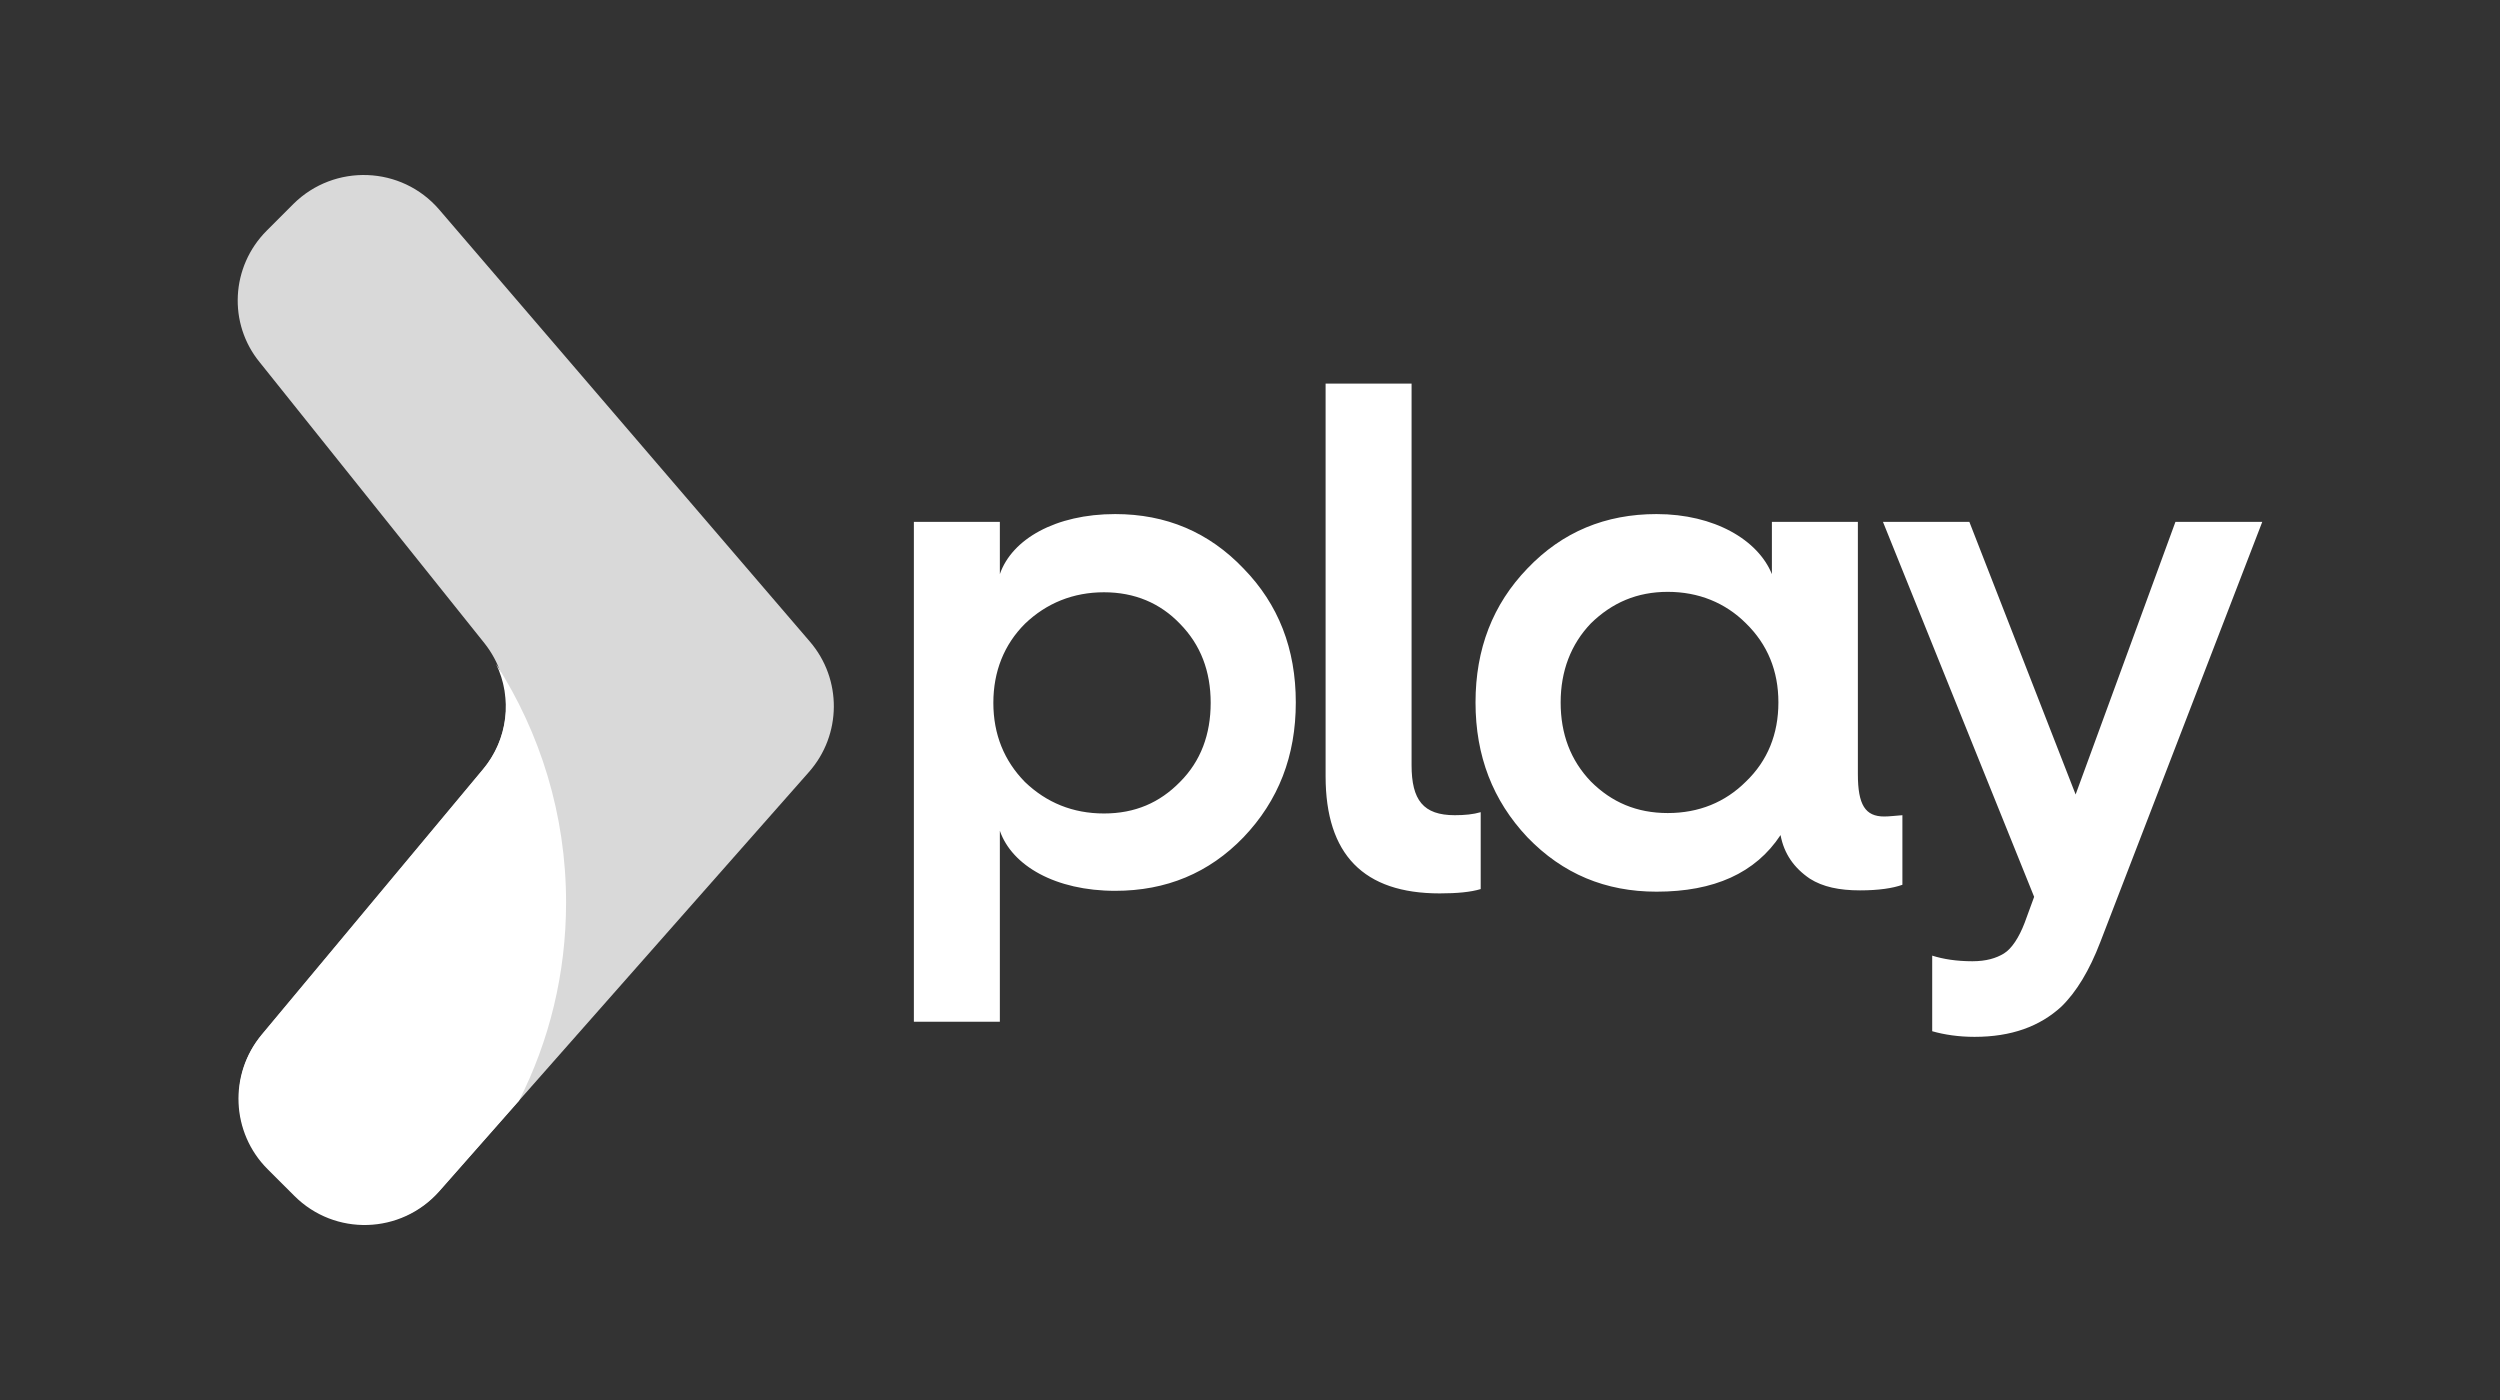
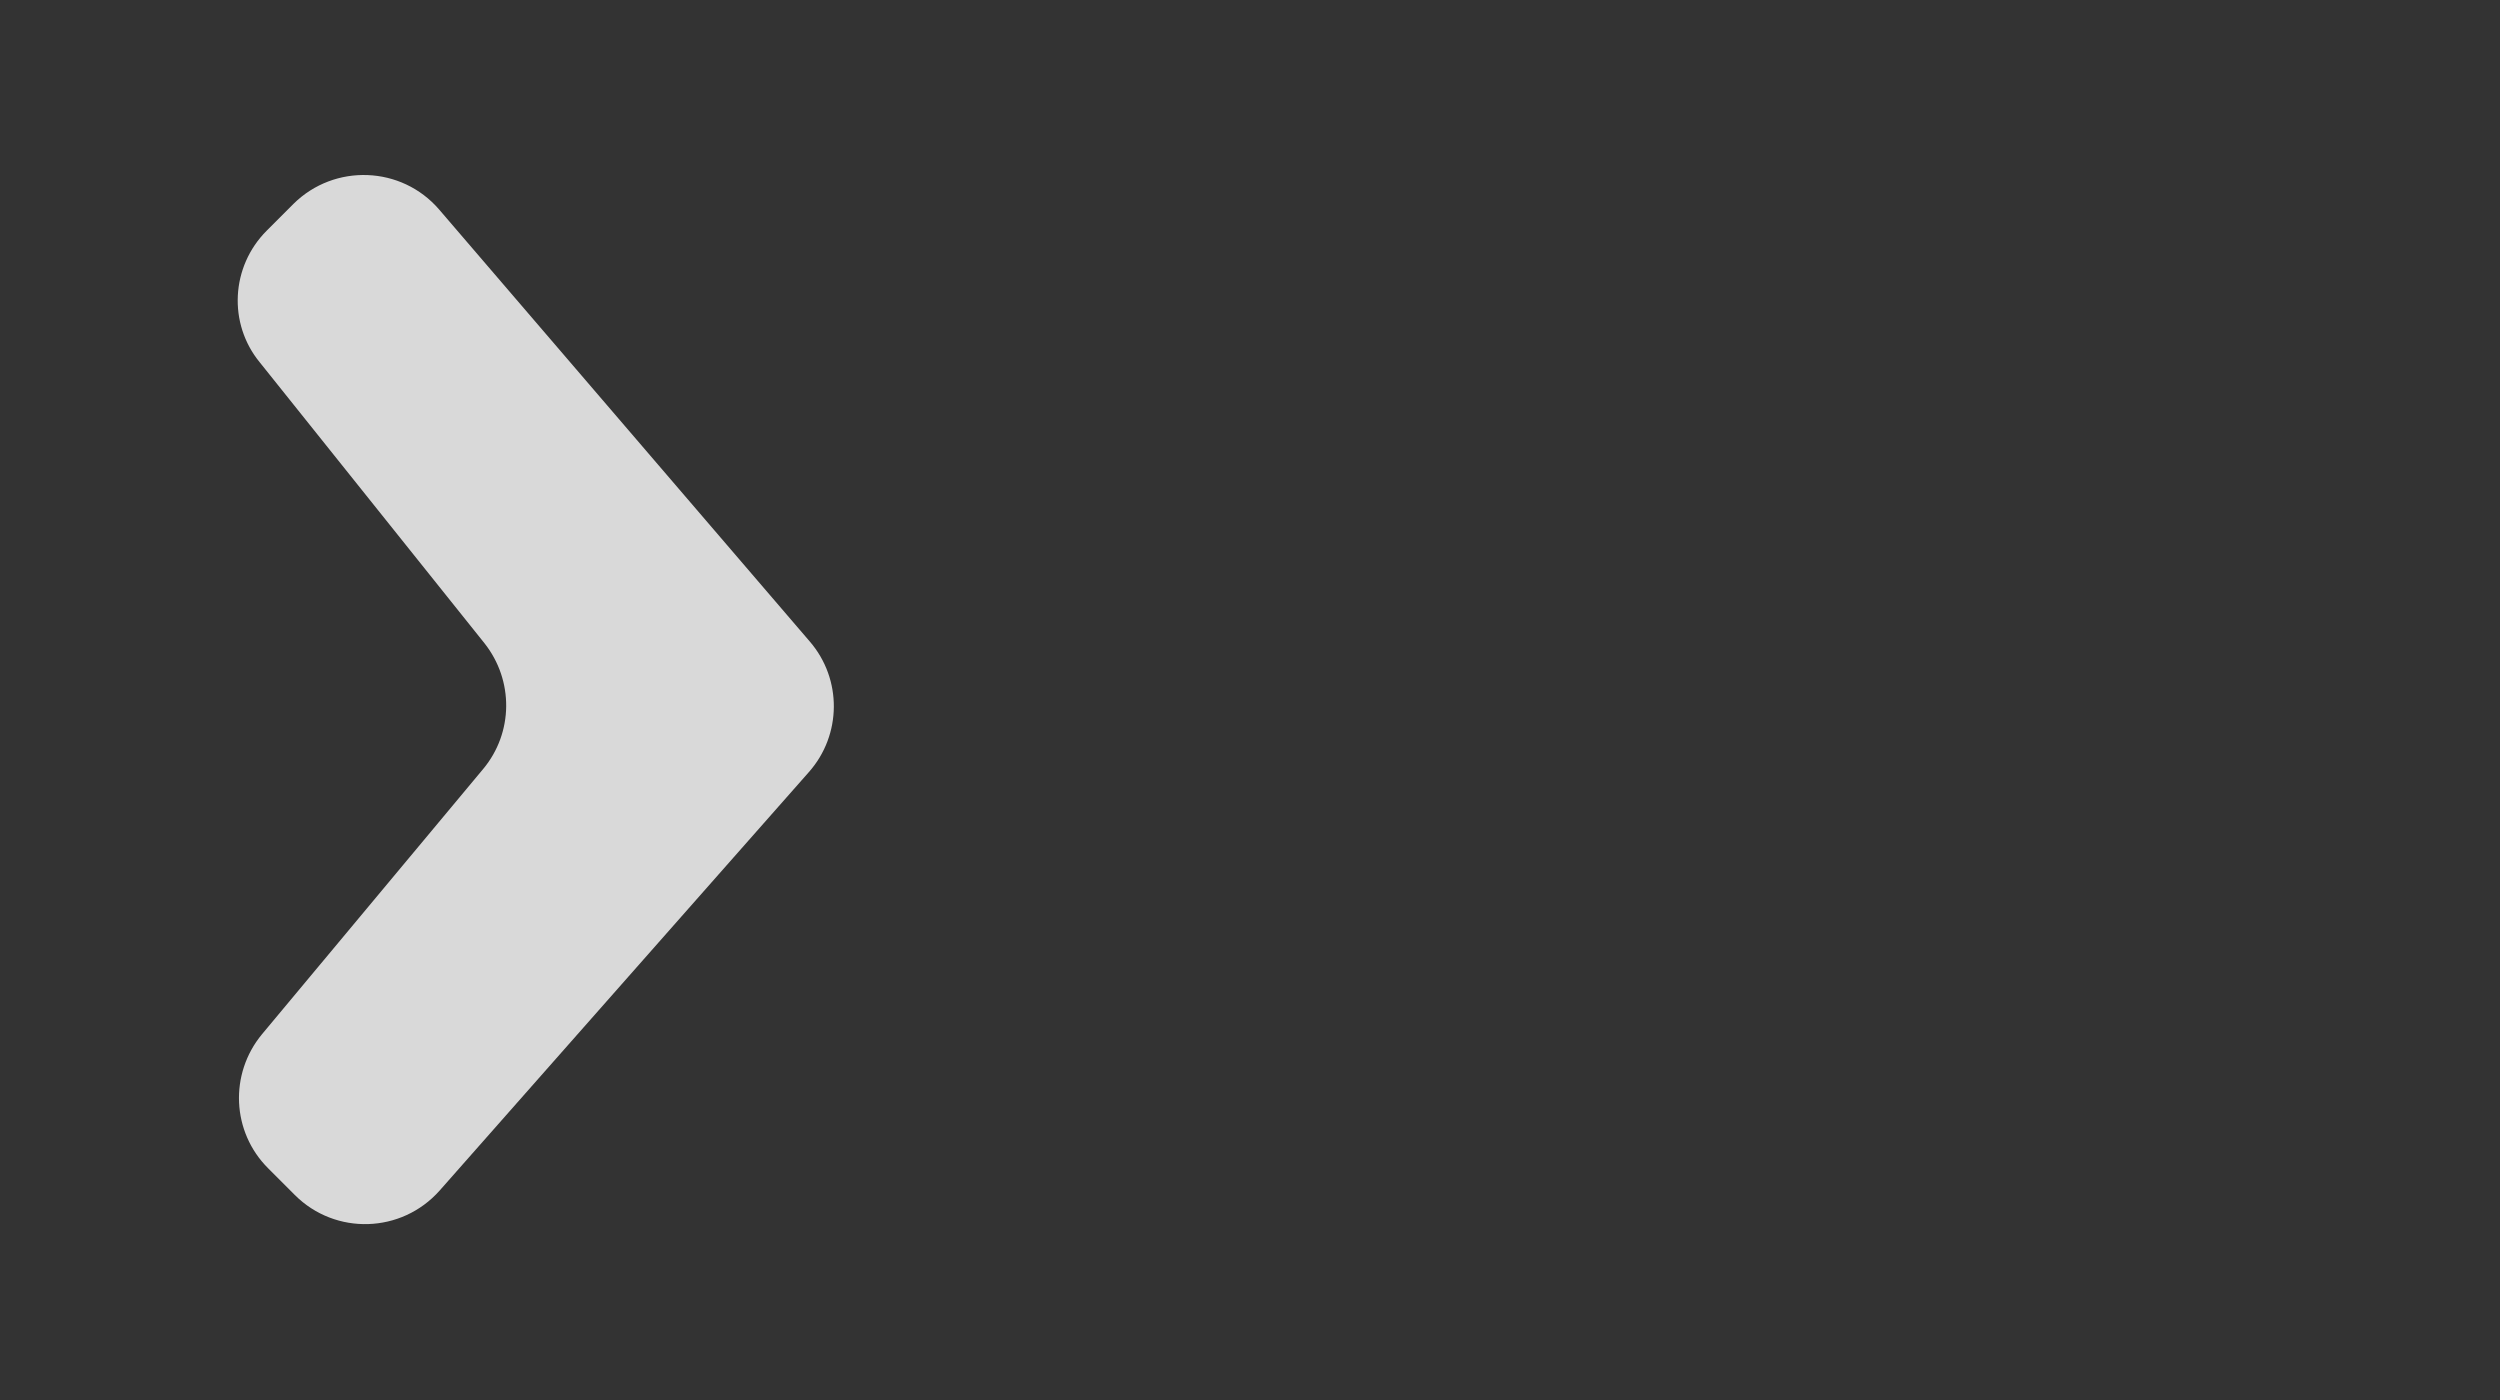
<svg xmlns="http://www.w3.org/2000/svg" width="100" height="56" viewBox="0 0 100 56" fill="none">
  <rect x="0" y="0" width="100" height="56" fill="#333333" stroke="none" />
  <path d="M10.669 9.226L11.74 8.154C13.382 6.53 16.061 6.634 17.564 8.379L32.392 25.661C33.688 27.164 33.671 29.394 32.358 30.88L17.582 47.626C16.061 49.337 13.417 49.423 11.792 47.799L10.721 46.727C9.269 45.276 9.165 42.96 10.479 41.37L19.327 30.759C20.537 29.307 20.554 27.216 19.379 25.73L10.393 14.497C9.114 12.941 9.235 10.66 10.669 9.226Z" fill="#D9D9D9" />
-   <path d="M19.307 30.794L10.459 41.405C9.146 42.978 9.249 45.311 10.701 46.763L11.773 47.834C13.397 49.459 16.041 49.372 17.562 47.661L20.759 44.032C21.969 41.647 22.643 38.951 22.643 36.1C22.643 32.574 21.606 29.308 19.843 26.56C20.5 27.908 20.327 29.584 19.307 30.794Z" fill="white" />
-   <path d="M39.994 40.869H36.555V20.874H39.994V22.965C40.478 21.565 42.223 20.563 44.608 20.563C46.647 20.563 48.358 21.289 49.741 22.74C51.141 24.175 51.832 25.955 51.832 28.098C51.832 30.241 51.141 32.021 49.741 33.49C48.358 34.924 46.647 35.633 44.608 35.633C42.223 35.633 40.478 34.63 39.994 33.23V40.869ZM40.996 24.952C40.167 25.782 39.734 26.853 39.734 28.115C39.734 29.377 40.167 30.431 40.996 31.278C41.86 32.107 42.914 32.539 44.159 32.539C45.403 32.539 46.388 32.107 47.2 31.278C48.03 30.448 48.427 29.377 48.427 28.115C48.427 26.853 48.03 25.799 47.2 24.952C46.405 24.123 45.386 23.691 44.159 23.691C42.932 23.691 41.86 24.123 40.996 24.952ZM53.024 15.344H56.463V30.604C56.463 32.003 56.93 32.608 58.191 32.608C58.589 32.608 58.935 32.574 59.228 32.487V35.563C58.831 35.684 58.278 35.736 57.587 35.736C54.545 35.736 53.024 34.181 53.024 31.053V15.344ZM70.876 22.965V20.874H74.315V30.966C74.315 32.194 74.609 32.66 75.37 32.66C75.577 32.66 75.836 32.626 76.096 32.608V35.391C75.715 35.529 75.145 35.615 74.402 35.615C73.572 35.615 72.916 35.477 72.397 35.149C71.758 34.717 71.36 34.146 71.222 33.403C70.22 34.924 68.561 35.667 66.262 35.667C64.223 35.667 62.512 34.959 61.095 33.49C59.712 32.021 59.021 30.241 59.021 28.098C59.021 25.955 59.712 24.175 61.095 22.74C62.495 21.271 64.223 20.563 66.262 20.563C68.578 20.563 70.323 21.6 70.876 22.965ZM69.84 31.26C70.704 30.431 71.136 29.359 71.136 28.098C71.136 26.836 70.704 25.782 69.84 24.935C69.01 24.106 67.938 23.674 66.711 23.674C65.484 23.674 64.482 24.106 63.635 24.935C62.84 25.765 62.426 26.836 62.426 28.098C62.426 29.359 62.823 30.413 63.635 31.26C64.465 32.09 65.467 32.522 66.711 32.522C67.956 32.522 69.01 32.09 69.84 31.26ZM77.288 38.225C77.72 38.363 78.256 38.45 78.895 38.45C79.448 38.45 79.846 38.329 80.157 38.139C80.468 37.948 80.762 37.499 80.986 36.911L81.366 35.874L75.318 20.874H78.774L83.025 31.779L87.018 20.874H90.491L84.01 37.689C83.579 38.812 83.06 39.676 82.455 40.264C81.591 41.059 80.451 41.474 78.981 41.474C78.342 41.474 77.772 41.387 77.288 41.249V38.225Z" fill="white" />
</svg>